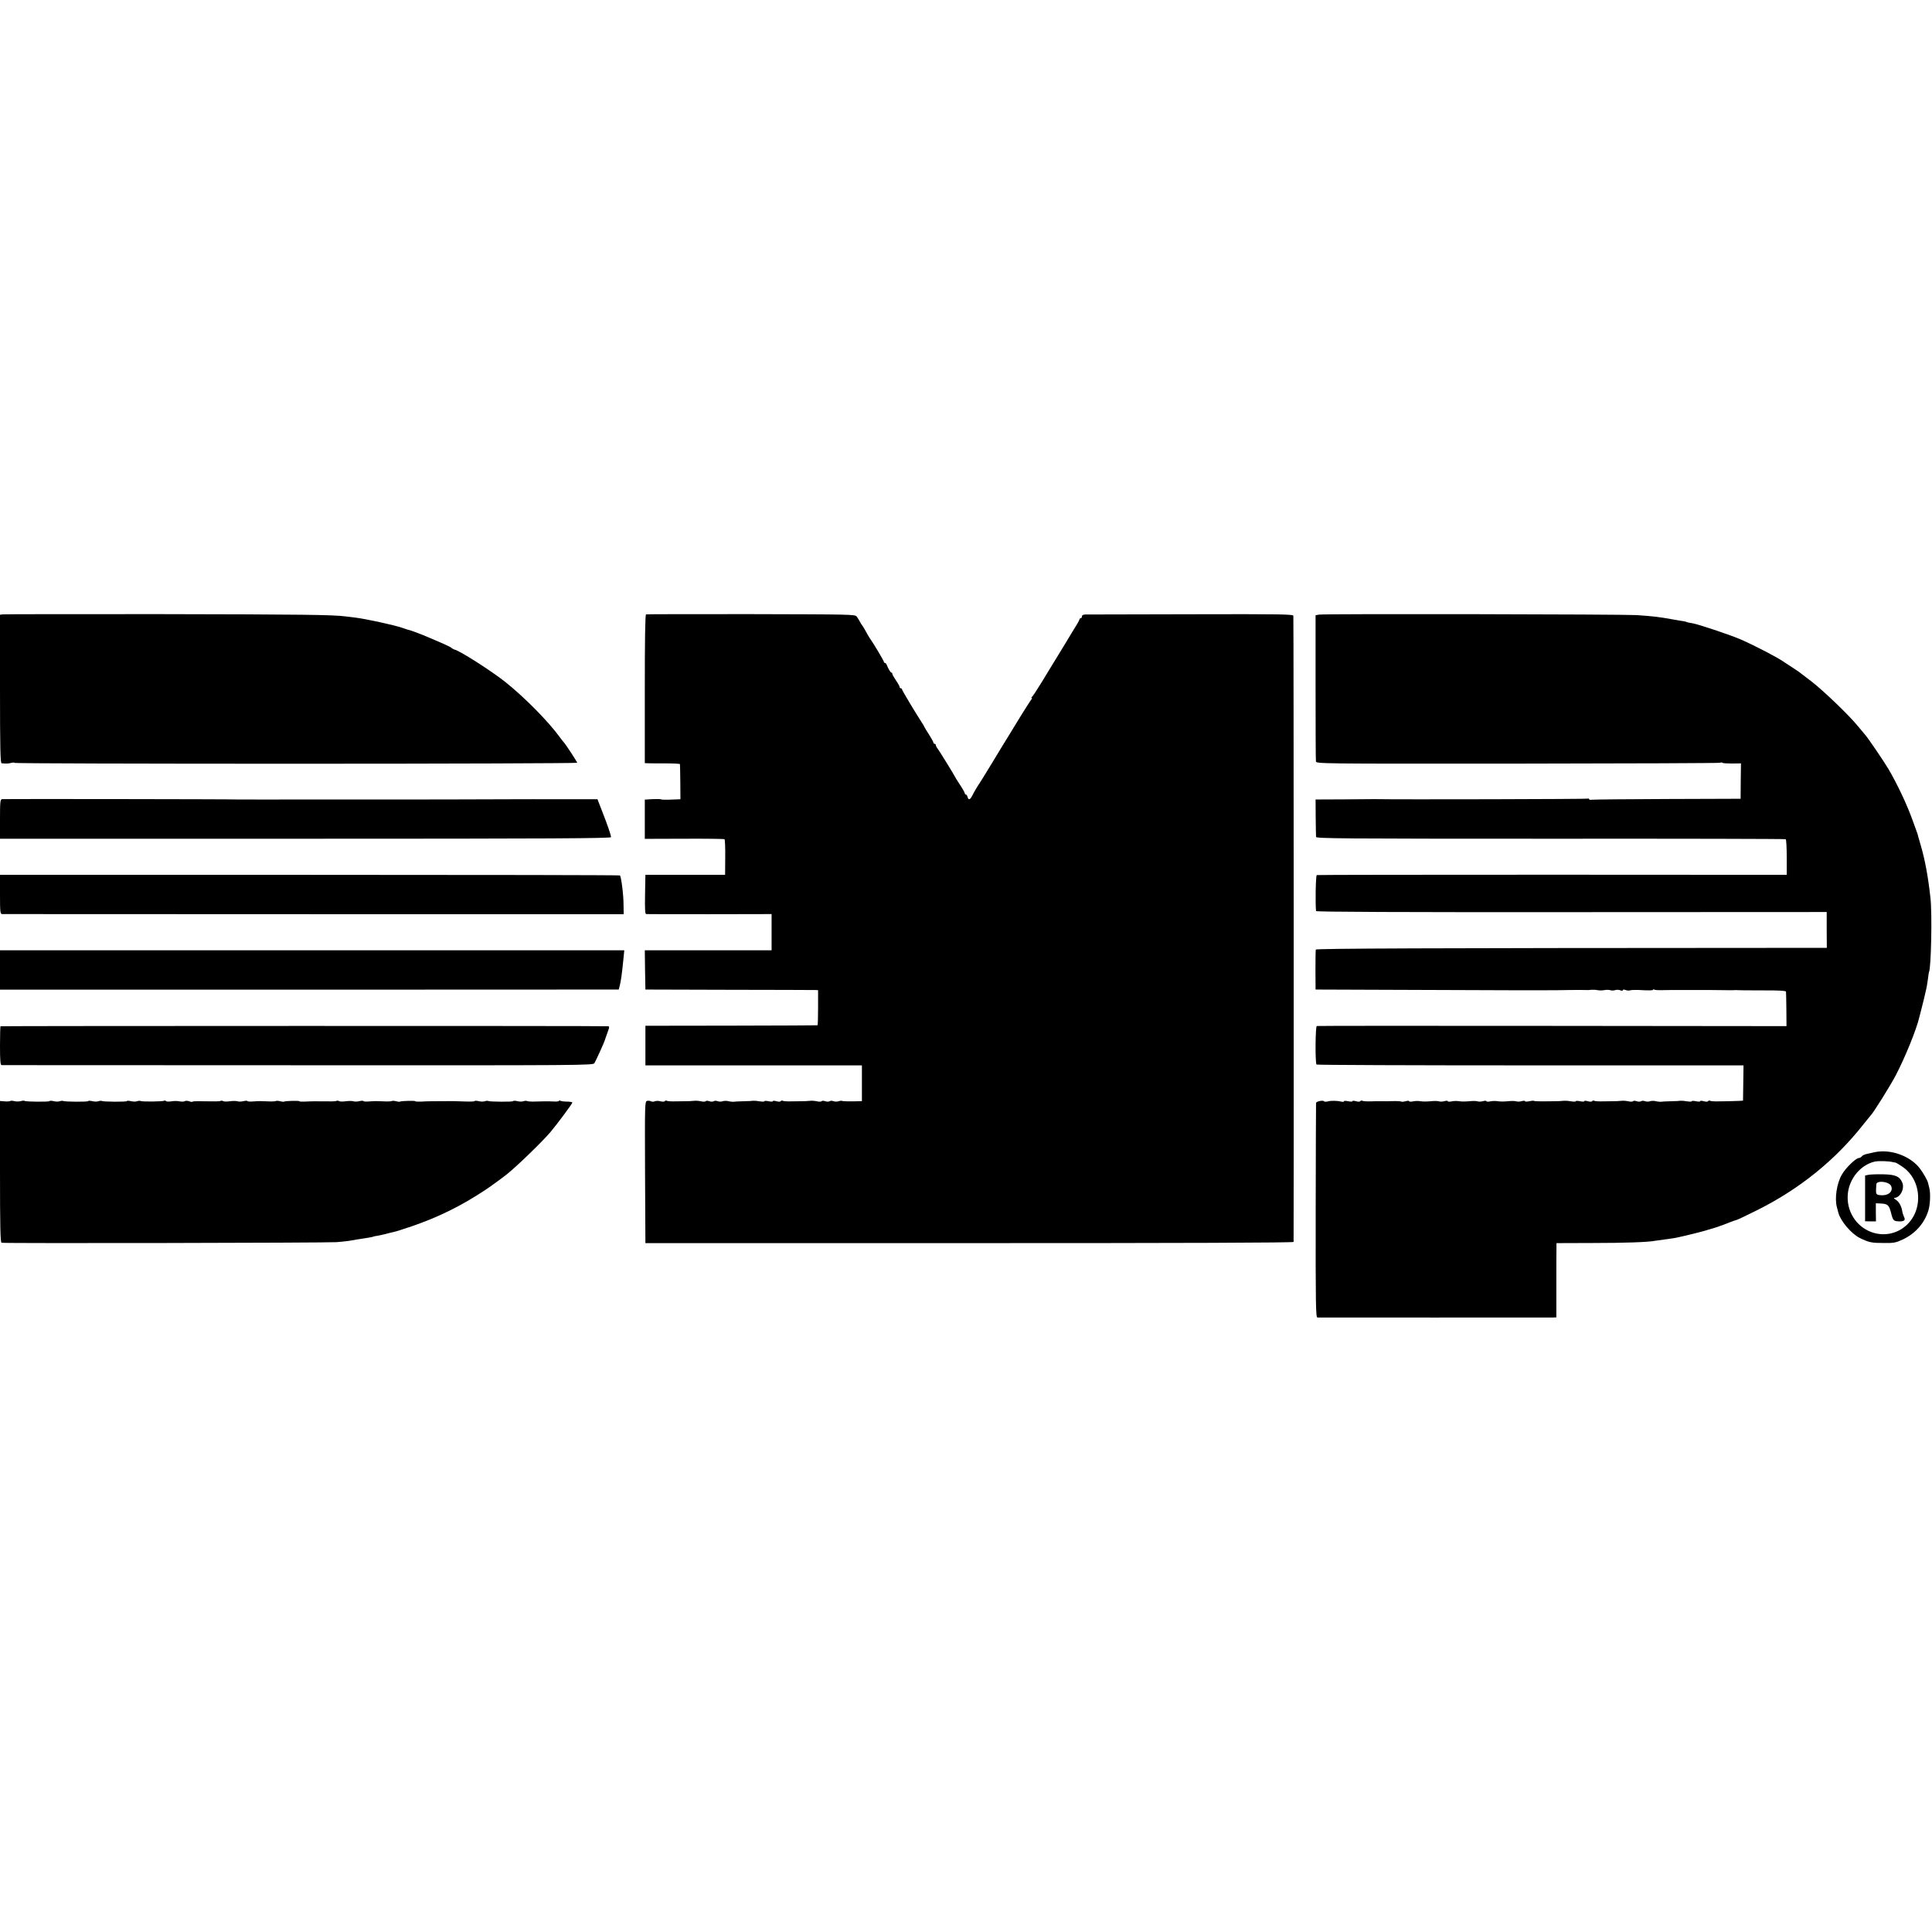
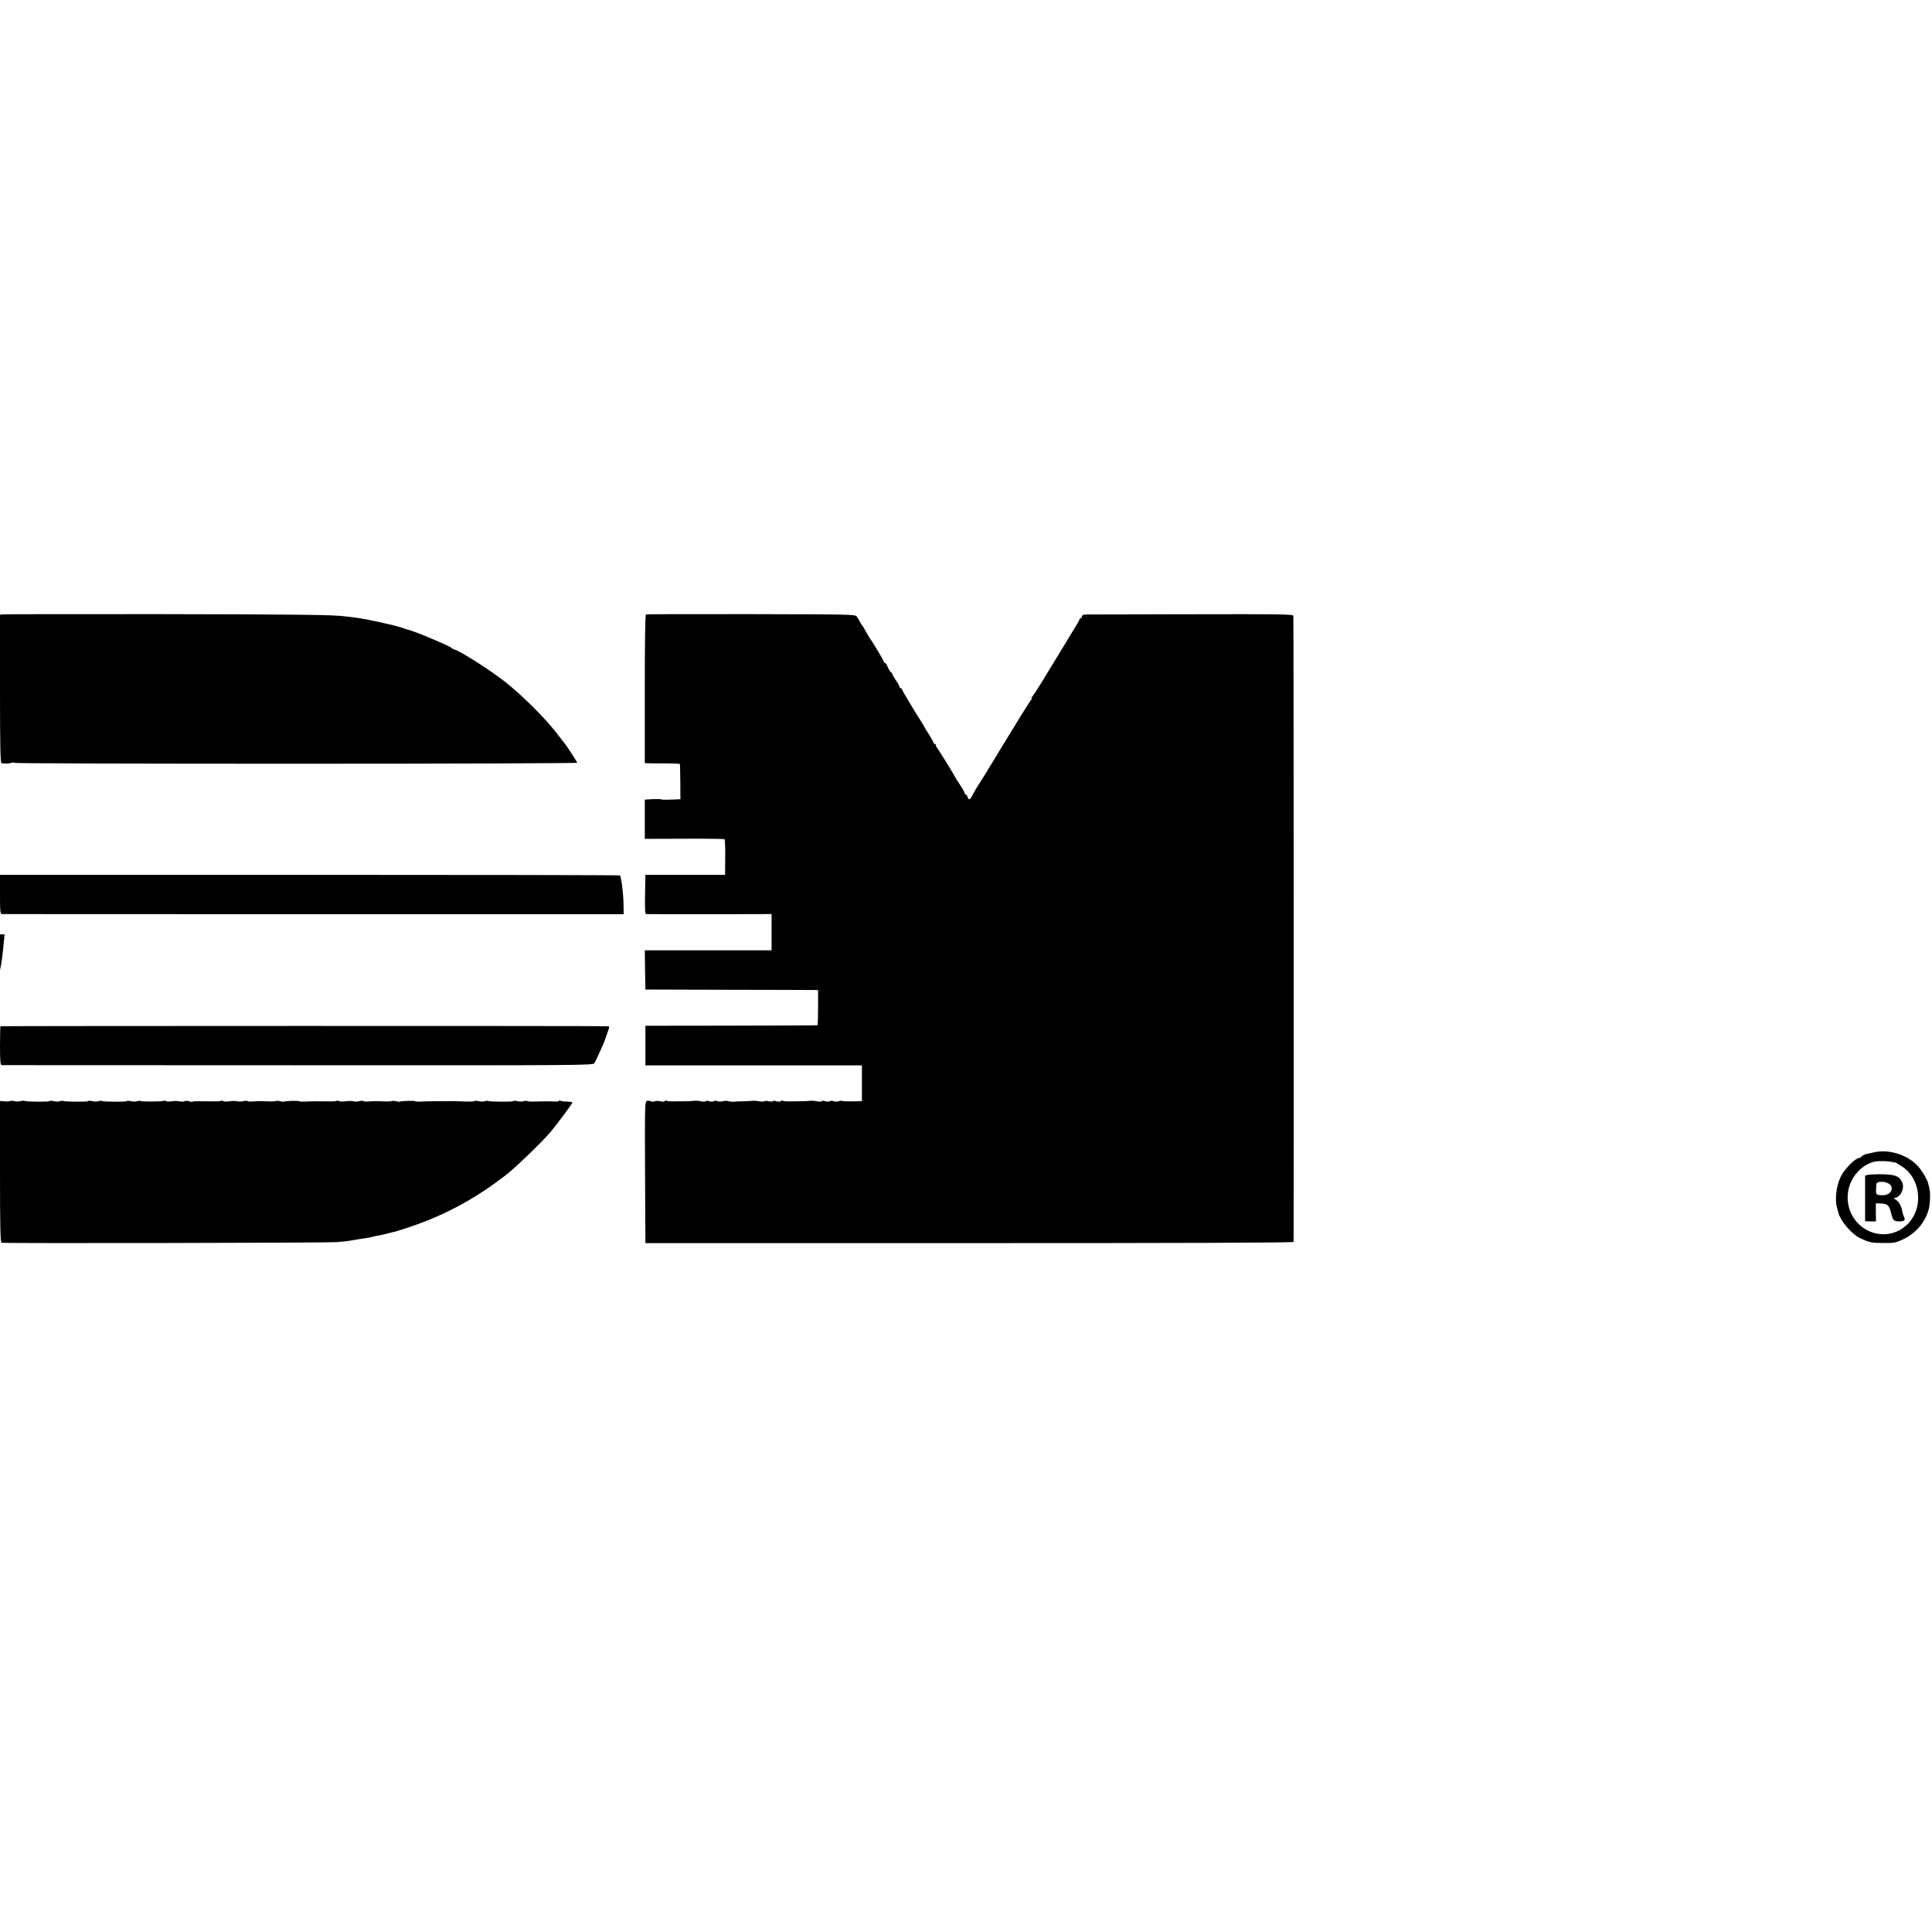
<svg xmlns="http://www.w3.org/2000/svg" version="1.0" width="1600pt" height="1600pt" viewBox="0 0 1600 1600" preserveAspectRatio="xMidYMid meet">
  <g transform="translate(0,1600) scale(0.1,-0.1)" fill="#000000" stroke="none">
    <path d="M23 10912 l-23 -3 0 -615 c0 -484 3 -614 13 -615 43 -4 55 -3 80 3 15 4 27 4 27 0 0 -4 1049 -7 2330 -7 1282 0 2330 4 2330 8 0 8 -98 157 -109 167 -3 3 -19 23 -35 45 -98 134 -291 329 -451 457 -113 90 -382 262 -420 268 -5 1 -17 7 -25 14 -12 11 -76 39 -235 106 -32 13 -110 42 -115 42 -6 1 -28 7 -60 19 -59 21 -302 74 -385 84 -28 3 -64 8 -82 10 -100 14 -371 17 -1533 19 -707 0 -1295 0 -1307 -2z" />
    <path d="M5350 10912 c-7 -3 -10 -217 -10 -618 l0 -614 28 -1 c15 -1 80 -1 145 -1 64 0 118 -3 118 -6 1 -4 2 -71 3 -149 l1 -142 -78 -3 c-44 -2 -80 -1 -82 2 -2 3 -33 3 -69 2 l-66 -4 0 -162 0 -163 326 1 c179 1 329 -1 334 -4 4 -3 7 -70 6 -150 l-1 -145 -330 0 -330 0 -3 -162 c-2 -127 0 -163 10 -163 7 -1 244 -1 526 -1 l512 1 0 -150 0 -150 -525 0 -525 0 2 -162 3 -163 690 -2 c380 0 701 -2 715 -2 l25 -1 0 -145 c0 -80 -2 -146 -5 -146 -3 -1 -324 -2 -715 -3 l-710 -1 0 -164 0 -164 896 0 897 0 0 -148 0 -148 -27 -1 c-73 -2 -131 -1 -138 3 -4 2 -17 1 -28 -3 -11 -4 -29 -4 -41 0 -11 5 -27 5 -34 0 -7 -5 -24 -4 -36 0 -13 5 -26 5 -29 1 -3 -5 -20 -6 -37 -2 -18 4 -42 6 -53 5 -24 -3 -64 -4 -85 -4 -8 0 -43 0 -76 -1 -34 -1 -66 1 -72 5 -6 3 -13 2 -16 -3 -4 -6 -18 -6 -36 -1 -17 5 -30 5 -30 0 0 -4 -16 -4 -35 0 -19 4 -35 4 -35 0 0 -4 -17 -4 -37 -1 -21 4 -47 6 -58 5 -11 -2 -32 -3 -47 -3 -16 -1 -40 -1 -55 -2 -16 0 -39 -1 -53 -3 -14 -1 -36 1 -50 5 -14 3 -34 3 -45 -1 -11 -4 -29 -4 -41 0 -11 5 -27 5 -34 0 -7 -5 -24 -4 -36 0 -13 5 -26 5 -29 1 -3 -5 -20 -6 -37 -2 -18 4 -42 6 -53 5 -24 -3 -64 -4 -85 -4 -8 0 -43 0 -76 -1 -34 -1 -66 1 -72 5 -6 3 -13 2 -16 -3 -4 -5 -18 -6 -34 -2 -15 5 -37 5 -48 1 -11 -5 -27 -5 -34 0 -6 4 -21 5 -31 3 -19 -5 -19 -23 -17 -592 l3 -586 2682 0 c1783 0 2684 3 2686 10 2 9 1 5147 -2 5185 -1 13 -101 15 -848 13 -467 -1 -860 -2 -875 -2 -18 -1 -28 -6 -28 -16 0 -8 -4 -15 -10 -15 -5 0 -10 -4 -10 -9 0 -5 -18 -38 -40 -72 -21 -35 -53 -86 -69 -114 -17 -27 -52 -85 -78 -128 -27 -43 -81 -133 -122 -200 -41 -67 -79 -125 -85 -129 -6 -4 -7 -8 -2 -8 5 0 2 -8 -6 -17 -8 -10 -47 -72 -88 -138 -40 -66 -89 -145 -107 -175 -19 -30 -77 -125 -128 -210 -52 -85 -98 -160 -102 -165 -13 -18 -43 -68 -60 -102 -19 -38 -33 -42 -40 -13 -3 11 -9 20 -14 20 -5 0 -9 5 -9 10 0 6 -18 38 -40 71 -22 33 -40 62 -40 64 0 5 -138 229 -150 242 -5 7 -10 17 -10 23 0 5 -4 10 -10 10 -5 0 -10 5 -10 10 0 6 -17 37 -37 68 -20 31 -37 59 -38 62 0 3 -8 16 -17 30 -59 91 -168 273 -168 281 0 5 -4 9 -10 9 -5 0 -10 5 -10 11 0 6 -13 30 -30 54 -16 24 -30 48 -30 54 0 6 -3 11 -8 11 -7 0 -25 30 -38 63 -3 9 -10 17 -15 17 -5 0 -9 4 -9 9 0 9 -96 169 -117 196 -4 6 -19 30 -32 55 -14 25 -27 47 -30 50 -3 3 -12 16 -19 30 -7 14 -19 33 -27 44 -13 18 -47 18 -874 20 -474 0 -866 0 -871 -2z" />
-     <path d="M10924 10910 l-29 -5 0 -595 c0 -327 1 -604 3 -615 3 -20 11 -20 1671 -19 918 1 1673 4 1678 7 6 4 13 4 17 0 3 -4 39 -6 80 -6 l74 1 -2 -147 -1 -146 -605 -2 c-333 -1 -615 -4 -627 -6 -13 -2 -23 0 -23 5 0 5 -4 7 -9 4 -6 -4 -1563 -8 -1771 -4 -8 0 -121 -1 -250 -2 l-235 -1 1 -147 c1 -81 2 -154 3 -163 1 -13 195 -15 1942 -15 1067 1 1944 -1 1948 -4 4 -3 8 -70 8 -150 l0 -145 -1941 1 c-1068 0 -1946 -1 -1951 -3 -9 -3 -13 -239 -6 -298 1 -7 701 -10 2115 -9 l2114 1 0 -148 1 -149 -467 0 c-2846 -1 -3762 -5 -3765 -14 -2 -6 -3 -83 -3 -171 l1 -160 825 -3 c454 -2 834 -3 845 -3 11 0 99 0 195 0 96 0 200 1 230 2 66 1 106 1 140 0 14 -1 36 0 50 2 14 1 36 0 50 -3 14 -3 39 -3 55 0 17 4 39 3 50 0 11 -4 29 -4 40 0 11 4 30 4 43 -1 13 -5 22 -5 22 1 0 6 9 6 23 1 12 -5 30 -6 39 -2 9 3 54 4 100 1 46 -3 85 -2 86 2 2 5 8 6 13 2 5 -3 34 -5 64 -4 30 0 61 1 68 1 6 0 82 0 167 0 85 0 162 0 170 0 8 0 53 0 100 -1 47 -1 90 -1 95 0 6 1 15 1 20 0 6 -1 99 -2 208 -2 144 1 197 -3 198 -11 1 -7 2 -73 3 -149 l1 -136 -1940 2 c-1067 1 -1945 1 -1950 -1 -12 -4 -14 -308 -2 -319 4 -4 801 -7 1771 -7 l1765 0 -2 -146 -2 -146 -30 -2 c-46 -2 -78 -3 -95 -3 -8 0 -43 0 -76 -1 -34 -1 -66 1 -72 5 -6 3 -13 2 -16 -3 -4 -6 -18 -6 -36 -1 -17 5 -30 5 -30 0 0 -4 -16 -4 -35 0 -19 4 -35 4 -35 0 0 -4 -17 -4 -37 -1 -21 4 -47 6 -58 5 -11 -2 -32 -3 -47 -3 -16 -1 -40 -1 -55 -2 -16 0 -39 -1 -53 -3 -14 -1 -36 1 -50 5 -14 3 -34 3 -45 -1 -11 -4 -29 -4 -41 0 -11 5 -27 5 -34 0 -7 -5 -24 -4 -36 0 -13 5 -26 5 -29 1 -3 -5 -20 -6 -37 -2 -18 4 -42 6 -53 5 -24 -3 -64 -4 -85 -4 -8 0 -43 0 -76 -1 -34 -1 -66 1 -72 5 -6 3 -13 2 -16 -3 -4 -6 -18 -6 -36 -1 -17 5 -30 5 -30 0 0 -4 -16 -4 -35 0 -19 4 -35 4 -35 0 0 -4 -17 -4 -37 -1 -21 4 -47 6 -58 5 -25 -3 -64 -4 -90 -4 -11 0 -51 0 -88 -1 -38 0 -71 1 -73 4 -3 3 -21 1 -40 -3 -18 -4 -34 -4 -34 0 0 5 -12 5 -27 1 -16 -5 -36 -5 -46 -2 -10 4 -42 4 -70 1 -29 -3 -65 -3 -82 0 -16 3 -45 3 -62 -1 -18 -4 -33 -3 -33 1 0 5 -12 5 -27 1 -16 -5 -36 -5 -46 -2 -10 4 -42 4 -70 1 -29 -3 -65 -3 -82 0 -16 3 -45 3 -62 -1 -18 -4 -33 -3 -33 1 0 5 -12 5 -27 1 -16 -5 -36 -5 -46 -2 -10 4 -42 4 -70 1 -29 -3 -65 -3 -82 0 -16 3 -45 3 -62 -1 -18 -4 -33 -3 -33 1 0 5 -13 5 -29 0 -16 -4 -32 -6 -35 -3 -3 3 -36 5 -73 4 -37 -1 -74 -2 -80 -1 -7 0 -19 0 -25 0 -7 1 -41 0 -74 -1 -34 -1 -66 1 -72 5 -6 3 -13 2 -16 -3 -4 -6 -18 -6 -36 -1 -17 5 -30 5 -30 0 0 -4 -16 -4 -35 0 -19 4 -35 4 -35 0 0 -5 -8 -6 -17 -4 -36 9 -89 10 -115 3 -15 -4 -30 -4 -32 0 -7 12 -66 0 -67 -13 -1 -6 -2 -408 -3 -893 -1 -779 1 -883 14 -884 22 0 1921 -1 1952 0 l27 1 0 278 c0 152 0 291 1 307 l0 30 298 1 c266 0 461 7 517 18 18 3 124 18 150 21 34 4 246 55 295 72 25 8 52 16 60 18 18 5 83 29 125 46 17 7 36 13 44 15 7 1 81 36 165 78 354 175 653 416 886 712 30 38 57 71 60 74 19 15 165 249 209 333 79 151 173 383 196 483 2 10 11 44 19 74 8 30 17 66 20 80 3 14 10 43 15 65 6 22 13 65 17 95 3 30 8 57 9 60 18 30 27 491 12 616 -20 180 -46 316 -79 429 -11 39 -21 75 -23 80 -1 6 -4 17 -7 25 -3 8 -20 56 -38 105 -47 131 -126 299 -201 427 -34 58 -174 264 -193 283 -6 7 -31 37 -55 66 -76 94 -292 301 -391 377 -52 39 -99 75 -105 80 -5 4 -32 22 -60 40 -27 18 -58 37 -67 44 -51 35 -229 128 -349 181 -70 32 -342 123 -389 132 -39 7 -65 13 -65 15 0 1 -9 3 -20 5 -11 1 -51 8 -90 15 -129 23 -152 25 -300 36 -115 7 -2586 12 -2631 4z" />
-     <path d="M17 9382 c-15 -3 -17 -22 -17 -166 l0 -162 2530 0 c2032 0 2530 3 2530 13 0 17 -24 88 -72 211 l-40 103 -216 0 c-120 0 -224 0 -232 0 -8 1 -116 0 -240 0 -169 -1 -1016 -3 -1152 -2 -10 0 -119 0 -243 0 -124 0 -232 0 -240 0 -8 0 -44 0 -80 0 -36 0 -72 0 -80 0 -31 -1 -471 0 -490 0 -68 3 -1945 5 -1958 3z" />
    <path d="M0 8593 c0 -148 2 -163 18 -163 9 0 1171 -1 2582 -1 l2565 0 -1 73 c0 89 -19 236 -30 248 -3 3 -1160 5 -2570 5 l-2564 0 0 -162z" />
-     <path d="M0 7967 l0 -163 2562 0 2562 1 8 30 c10 39 19 99 33 243 l5 52 -2585 0 -2585 0 0 -163z" />
+     <path d="M0 7967 c10 39 19 99 33 243 l5 52 -2585 0 -2585 0 0 -163z" />
    <path d="M4 7501 c-2 -2 -4 -76 -4 -163 0 -119 3 -158 13 -159 6 0 1112 -1 2456 -1 2392 -1 2444 -1 2454 18 11 17 81 172 84 184 4 12 16 48 29 83 11 29 11 37 1 38 -35 4 -5029 3 -5033 0z" />
    <path d="M85 6882 c-3 -3 -24 -5 -45 -3 l-40 3 0 -585 c0 -459 3 -586 13 -589 18 -6 2690 -1 2774 5 39 3 86 8 105 11 18 3 47 8 63 11 17 3 46 7 65 10 41 6 75 13 75 15 0 1 12 3 26 5 14 2 45 9 70 15 24 7 55 14 68 17 13 2 80 23 150 47 224 77 412 170 611 302 52 35 133 94 180 131 82 66 291 268 358 347 54 64 182 236 182 245 0 4 -20 8 -44 8 -24 0 -48 3 -55 7 -6 4 -11 4 -11 -1 0 -4 -21 -7 -47 -5 -44 2 -79 2 -174 -1 -19 0 -39 2 -45 5 -5 3 -18 2 -29 -2 -11 -4 -34 -4 -52 1 -18 4 -33 4 -33 0 0 -7 -193 -6 -206 1 -5 3 -18 2 -29 -2 -11 -4 -34 -4 -52 1 -18 4 -33 4 -33 0 0 -3 -37 -5 -82 -3 -46 2 -87 3 -93 3 -93 -1 -138 -1 -175 -1 -25 0 -66 -1 -93 -3 -26 -1 -47 0 -47 3 0 6 -120 3 -127 -3 -2 -3 -17 -1 -33 3 -16 4 -31 5 -35 2 -3 -3 -34 -5 -68 -3 -68 3 -64 3 -125 -1 -23 -2 -42 0 -42 3 0 4 -15 4 -33 0 -18 -5 -41 -5 -51 -1 -11 3 -38 3 -62 0 -24 -4 -49 -3 -56 1 -6 4 -16 5 -21 2 -4 -3 -34 -5 -65 -4 -108 1 -147 1 -195 -2 -26 -1 -47 0 -47 3 0 6 -120 3 -127 -3 -2 -3 -17 -1 -33 3 -16 4 -31 5 -35 2 -3 -3 -34 -5 -68 -3 -68 3 -64 3 -125 -1 -23 -2 -42 0 -42 3 0 4 -15 4 -33 0 -18 -5 -41 -5 -51 -1 -11 3 -38 3 -62 0 -24 -4 -49 -3 -56 1 -6 4 -16 5 -21 2 -8 -5 -36 -5 -181 -3 -26 1 -50 -1 -53 -4 -3 -3 -15 -1 -27 4 -13 4 -28 5 -35 1 -7 -5 -27 -5 -44 -2 -18 4 -49 4 -70 0 -20 -3 -40 -2 -43 2 -3 5 -10 7 -15 3 -12 -7 -183 -9 -195 -2 -5 3 -18 2 -29 -2 -11 -4 -34 -4 -52 1 -18 4 -33 4 -33 0 0 -7 -193 -6 -206 1 -5 3 -18 2 -29 -2 -11 -4 -34 -4 -52 1 -18 4 -33 4 -33 0 0 -7 -193 -6 -206 1 -5 3 -18 2 -29 -2 -11 -4 -34 -4 -52 1 -18 4 -33 4 -33 0 0 -7 -198 -6 -206 2 -3 3 -18 2 -32 -2 -15 -4 -39 -4 -54 0 -15 4 -29 4 -33 1z" />
    <path d="M15525 6458 c-22 -5 -52 -11 -67 -15 -15 -3 -33 -11 -39 -19 -6 -8 -17 -14 -24 -14 -25 0 -108 -80 -140 -135 -44 -73 -63 -201 -42 -275 2 -8 8 -28 12 -45 19 -69 107 -172 176 -207 78 -38 98 -42 204 -42 80 -1 97 3 155 30 101 48 177 133 209 236 16 48 20 144 9 188 -5 19 -10 40 -11 45 -6 23 -39 81 -68 119 -80 104 -243 162 -374 134z m150 -82 c11 -2 23 -5 26 -5 3 -1 27 -15 52 -32 86 -57 136 -159 132 -270 -7 -206 -198 -340 -386 -273 -129 47 -210 177 -196 318 12 126 106 239 222 266 31 7 114 5 150 -4z" />
    <path d="M15475 6271 l-29 -6 0 -190 0 -189 45 -1 45 0 -1 75 0 75 44 -2 c54 -3 66 -14 82 -78 16 -64 21 -68 66 -70 43 -1 56 10 41 38 -5 10 -12 31 -14 45 -8 46 -27 79 -53 96 -16 9 -20 16 -11 16 47 2 85 76 64 126 -22 52 -57 67 -159 69 -49 1 -103 -1 -120 -4z m185 -90 c23 -45 -19 -85 -85 -79 -41 3 -42 5 -36 90 2 34 101 24 121 -11z" />
  </g>
</svg>